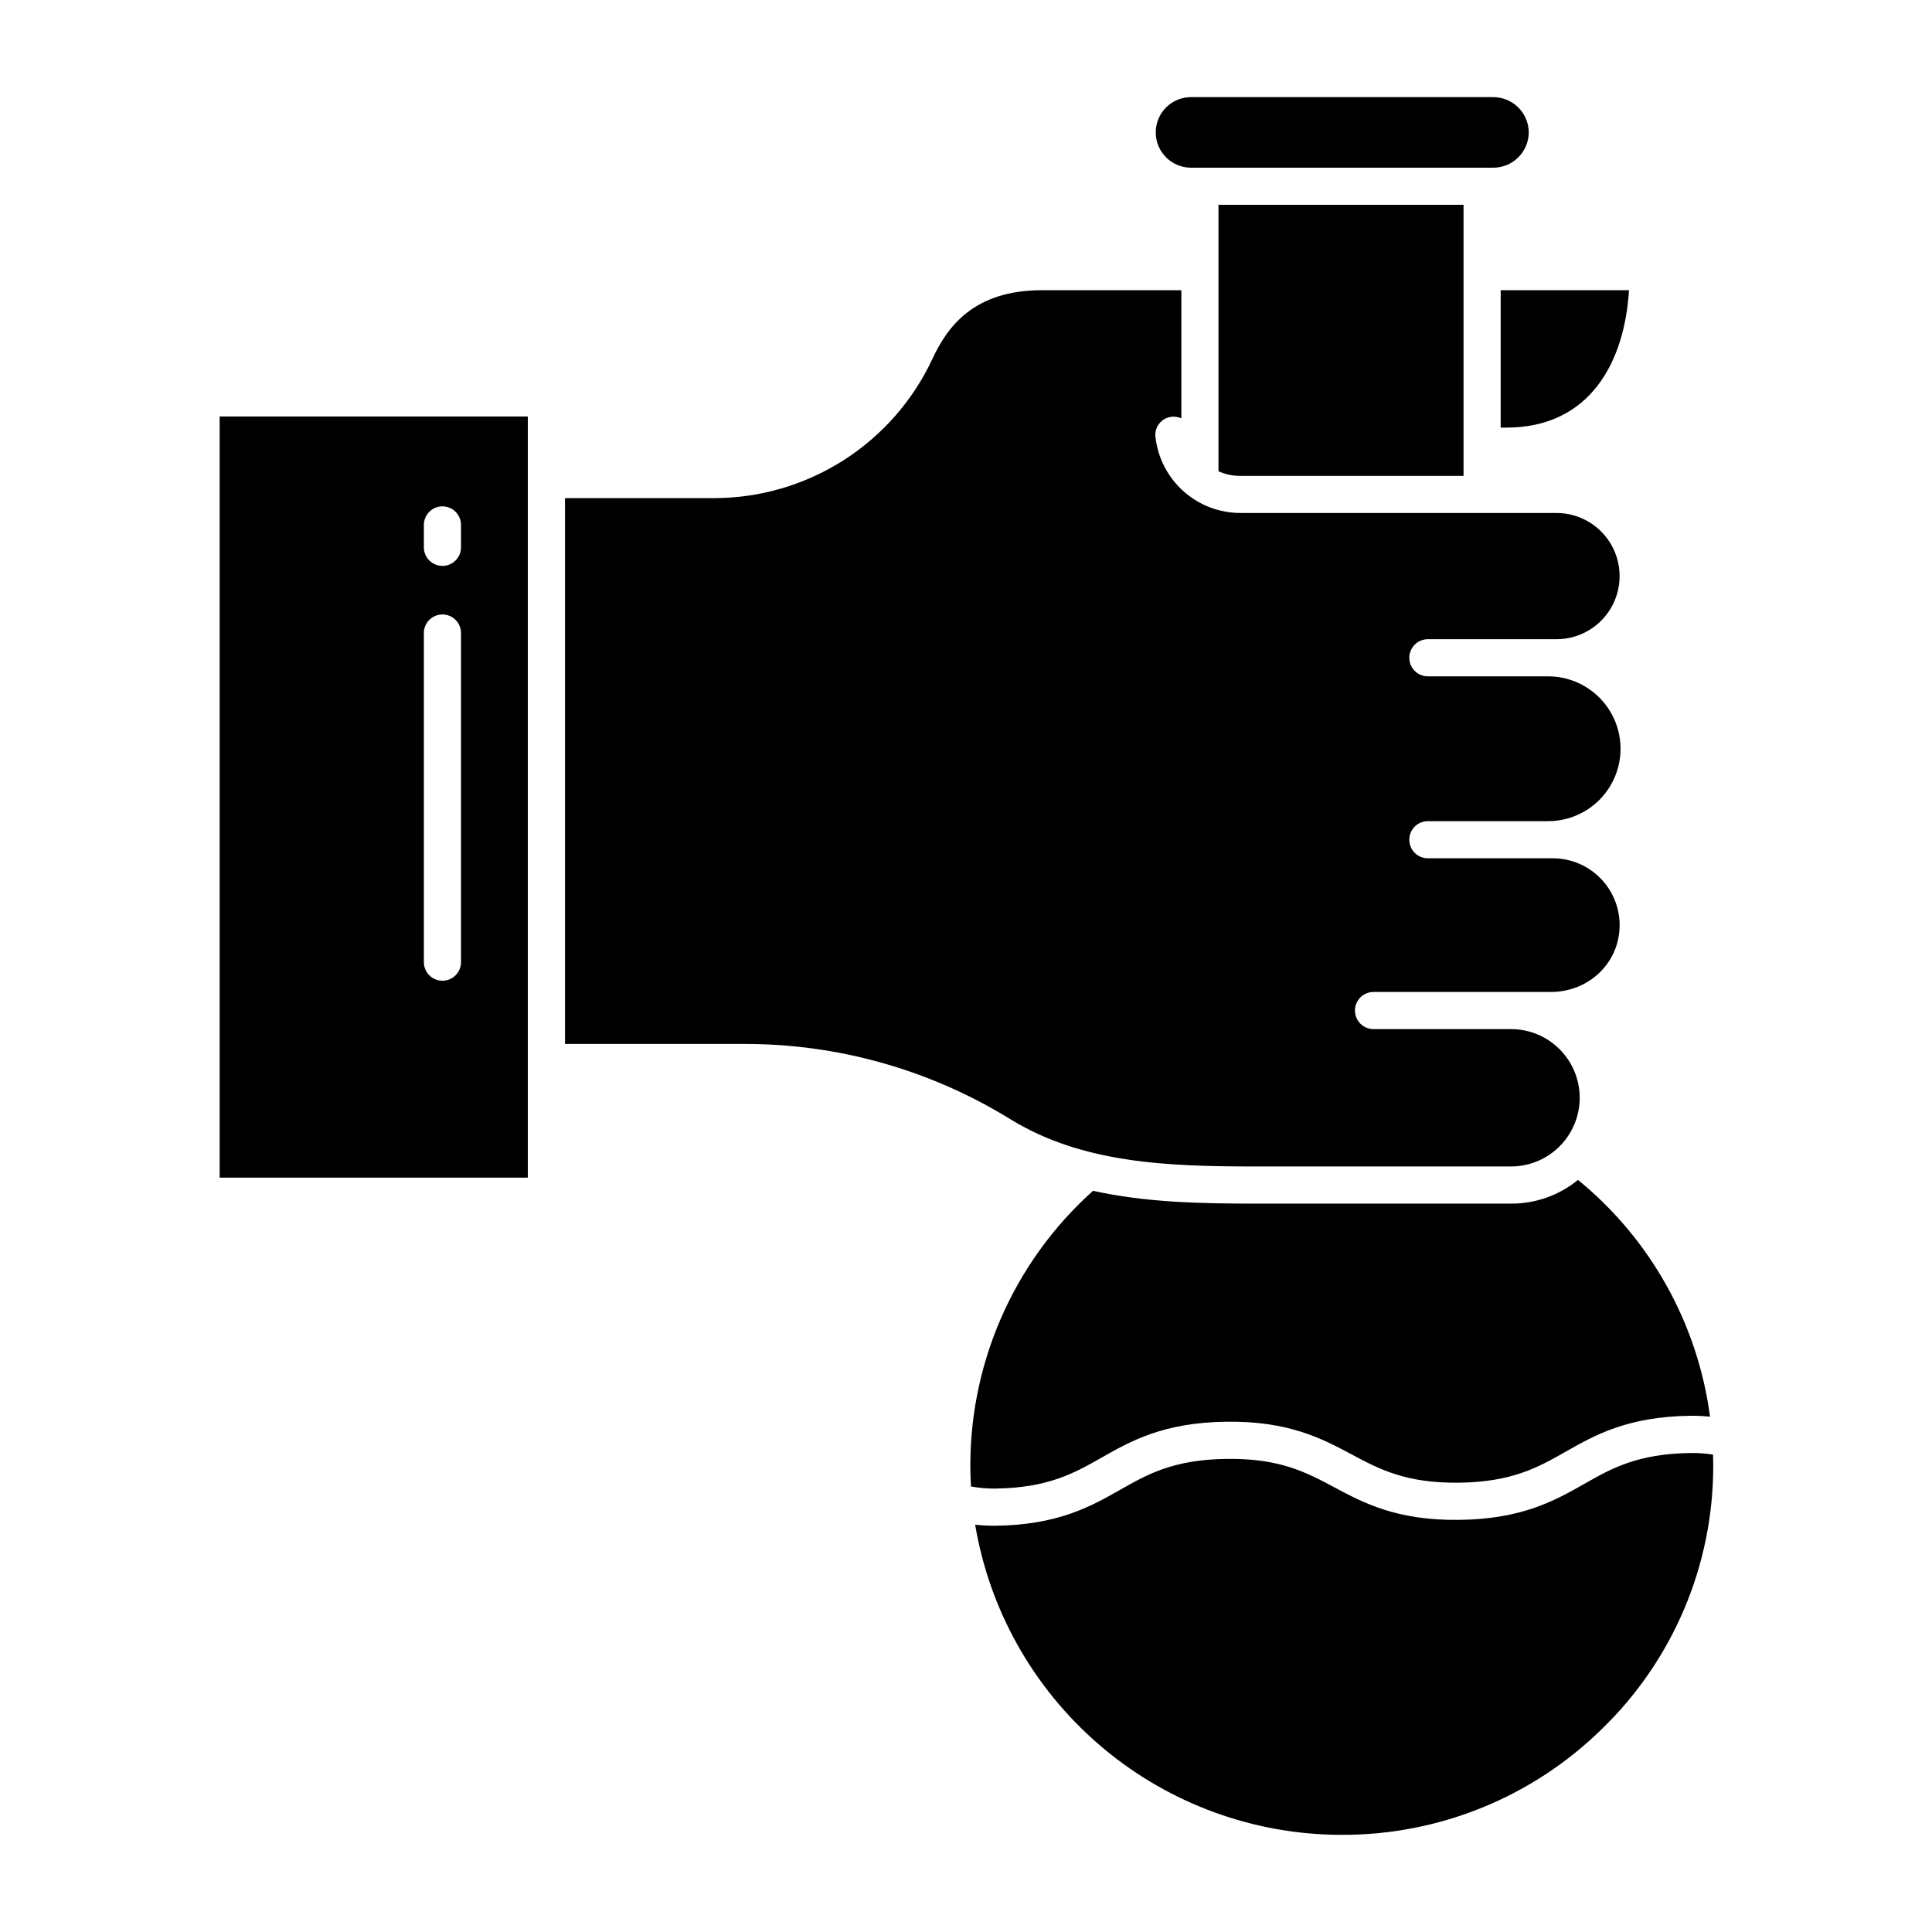
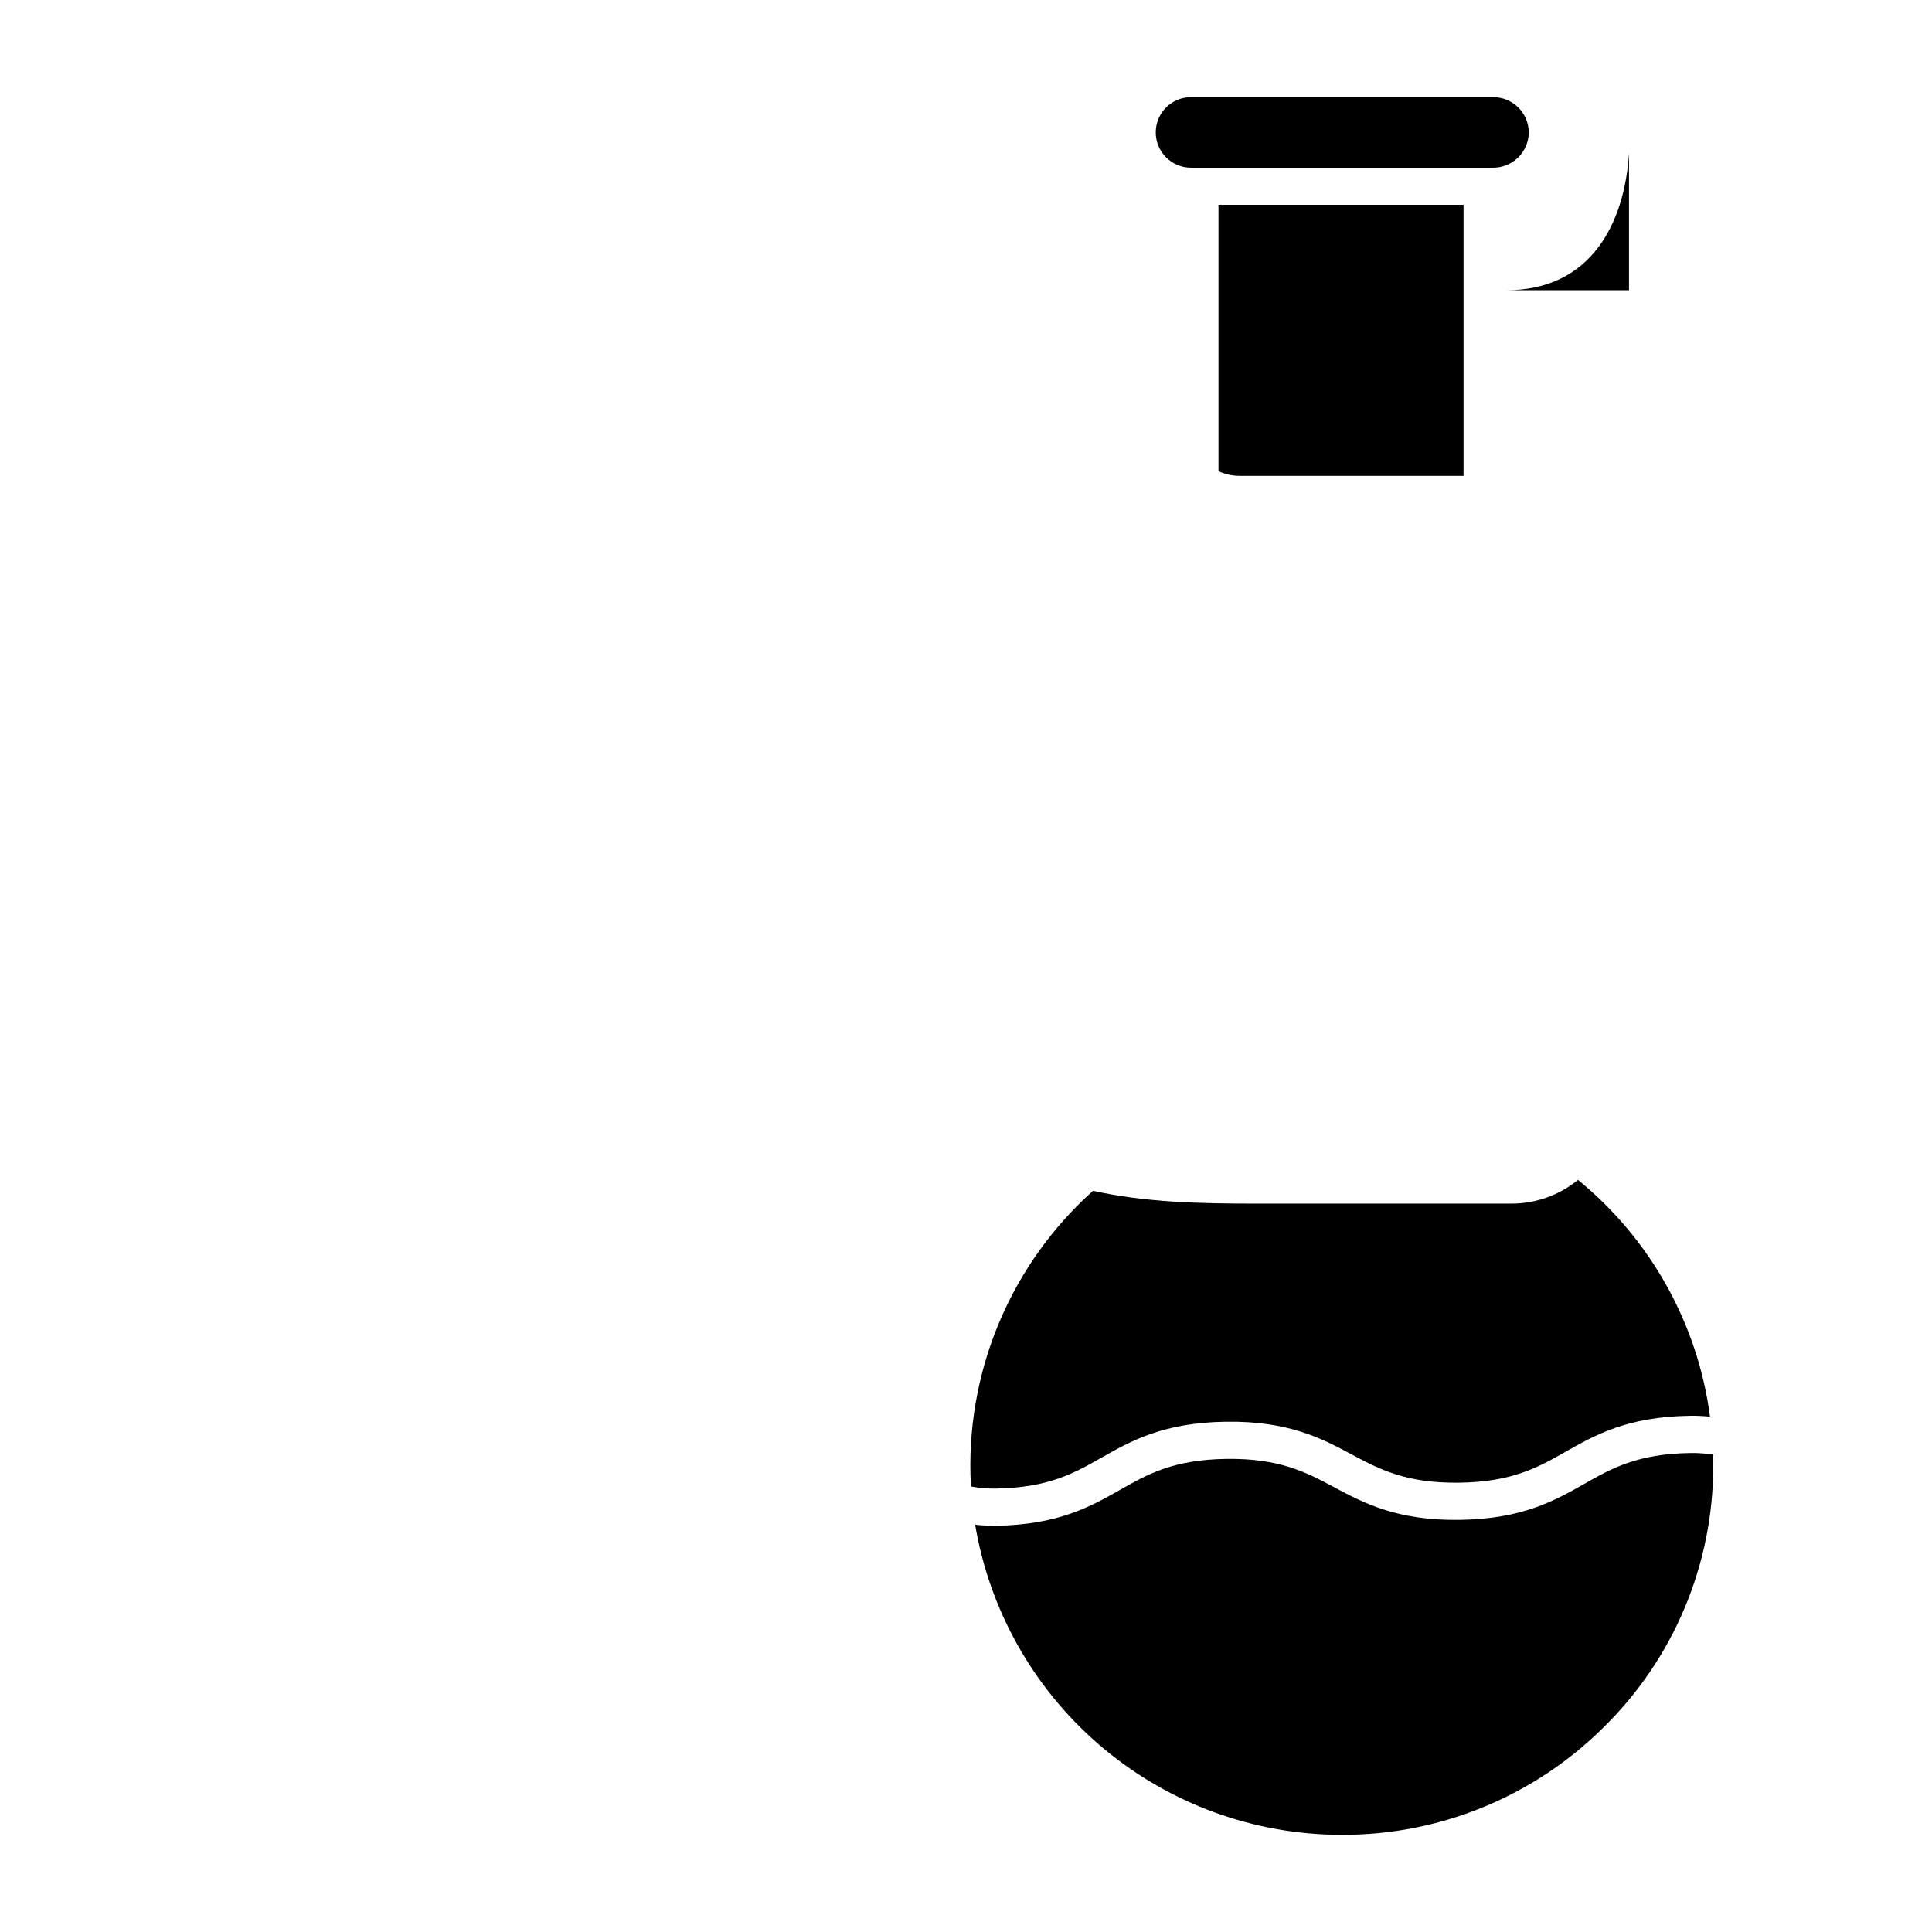
<svg xmlns="http://www.w3.org/2000/svg" fill="#000000" width="800px" height="800px" version="1.1" viewBox="144 144 512 512">
  <g>
-     <path d="m575.7 220.91h-34.004v36.406h1.504c22.406 0 31.375-17.711 32.5-36.406z" />
+     <path d="m575.7 220.91h-34.004h1.504c22.406 0 31.375-17.711 32.5-36.406z" />
    <path d="m472.86 270.11h58.992v-71.832h-64.945v70.605c1.867 0.852 3.902 1.273 5.953 1.227z" />
    <path d="m549.14 179.09c-0.02-2.512-1.039-4.914-2.836-6.672-1.797-1.754-4.223-2.719-6.734-2.676h-79.938c-5.164 0-9.348 4.184-9.348 9.348 0 5.164 4.184 9.348 9.348 9.348h79.934c2.516 0.043 4.938-0.922 6.738-2.676 1.797-1.758 2.816-4.16 2.836-6.672z" />
-     <path d="m477 453.13h67.434c6.504 0 12.516-3.469 15.766-9.102 3.254-5.633 3.254-12.57 0-18.203-3.25-5.633-9.262-9.102-15.766-9.102h-36.434c-2.719 0-4.922-2.203-4.922-4.922 0-2.715 2.203-4.918 4.922-4.918h46.996c10.047 0 18.223-7.699 18.223-17.711 0-4.762-1.918-9.324-5.32-12.656-3.402-3.332-8.004-5.156-12.766-5.059h-32.734c-2.719 0-4.918-2.203-4.918-4.918 0-2.719 2.199-4.922 4.918-4.922h31.875c6.856 0 13.191-3.656 16.617-9.594 3.43-5.938 3.43-13.25 0-19.188-3.426-5.938-9.762-9.594-16.617-9.594h-31.875c-2.719 0-4.918-2.203-4.918-4.918 0-2.719 2.199-4.922 4.918-4.922h34.09c5.973 0 11.496-3.188 14.484-8.363s2.988-11.555 0-16.73-8.512-8.363-14.484-8.363h-83.621c-5.602 0.035-11.02-2.008-15.203-5.734-4.188-3.723-6.844-8.867-7.461-14.438-0.145-1.285 0.238-2.574 1.055-3.574 0.816-1.004 2-1.637 3.285-1.758 0.867-0.074 1.738 0.07 2.531 0.426v-33.961h-36.863c-18.344 0-25.199 9.84-29.125 18.23-5.144 11.012-13.324 20.332-23.574 26.863-10.25 6.527-22.152 10.004-34.309 10.012h-39.473v144.65h47.281c24.914-0.086 49.359 6.789 70.582 19.844 19.176 11.859 41.879 12.625 65.406 12.625z" />
-     <path d="m202.21 456.09h81.672v-201.72h-81.672zm54.121-172.98c0-2.719 2.199-4.918 4.918-4.918s4.922 2.199 4.922 4.918v5.938c0 2.719-2.203 4.922-4.922 4.922s-4.918-2.203-4.918-4.922zm0 28.648c0-2.719 2.199-4.918 4.918-4.918s4.922 2.199 4.922 4.918v87.223c0 2.719-2.203 4.922-4.922 4.922s-4.918-2.203-4.918-4.922z" />
    <path d="m435.95 530.27c7.676-4.356 16.367-9.289 33.004-9.5 16.621-0.223 25.457 4.5 33.234 8.66 7.387 3.949 14.414 7.664 28.469 7.5 14.109-0.18 20.988-4.086 28.273-8.223 7.676-4.356 16.367-9.297 33.008-9.508l0.004-0.004c1.746-0.02 3.496 0.062 5.234 0.238-3.25-24.605-15.762-47.047-34.988-62.746-5.008 4.094-11.285 6.316-17.758 6.285h-67.434c-14.867 0-29.453-0.309-43.328-3.402-21.324 19.098-33.199 46.586-32.488 75.203 0.027 1.043 0.074 2.121 0.137 3.16l-0.004-0.004c2.102 0.387 4.231 0.57 6.363 0.559 14.109-0.18 20.988-4.078 28.273-8.219z" />
    <path d="m592.06 529.06c-14.109 0.18-20.988 4.082-28.273 8.219-7.676 4.356-16.367 9.289-33.008 9.5-16.613 0.227-25.457-4.504-33.234-8.66-7.387-3.949-14.383-7.676-28.473-7.5-14.109 0.18-20.988 4.082-28.27 8.219-7.676 4.356-16.367 9.289-33.004 9.5h-0.547v-0.004c-1.613 0-3.227-0.094-4.828-0.277 3.793 22.551 15.309 43.078 32.574 58.066 17.266 14.992 39.207 23.512 62.066 24.098 0.836 0.02 1.672 0.031 2.508 0.031 25.77 0.082 50.535-9.988 68.93-28.039 18.926-18.316 29.586-43.551 29.52-69.891 0-0.945-0.012-1.891-0.039-2.832-1.957-0.309-3.938-0.453-5.922-0.43z" />
  </g>
</svg>